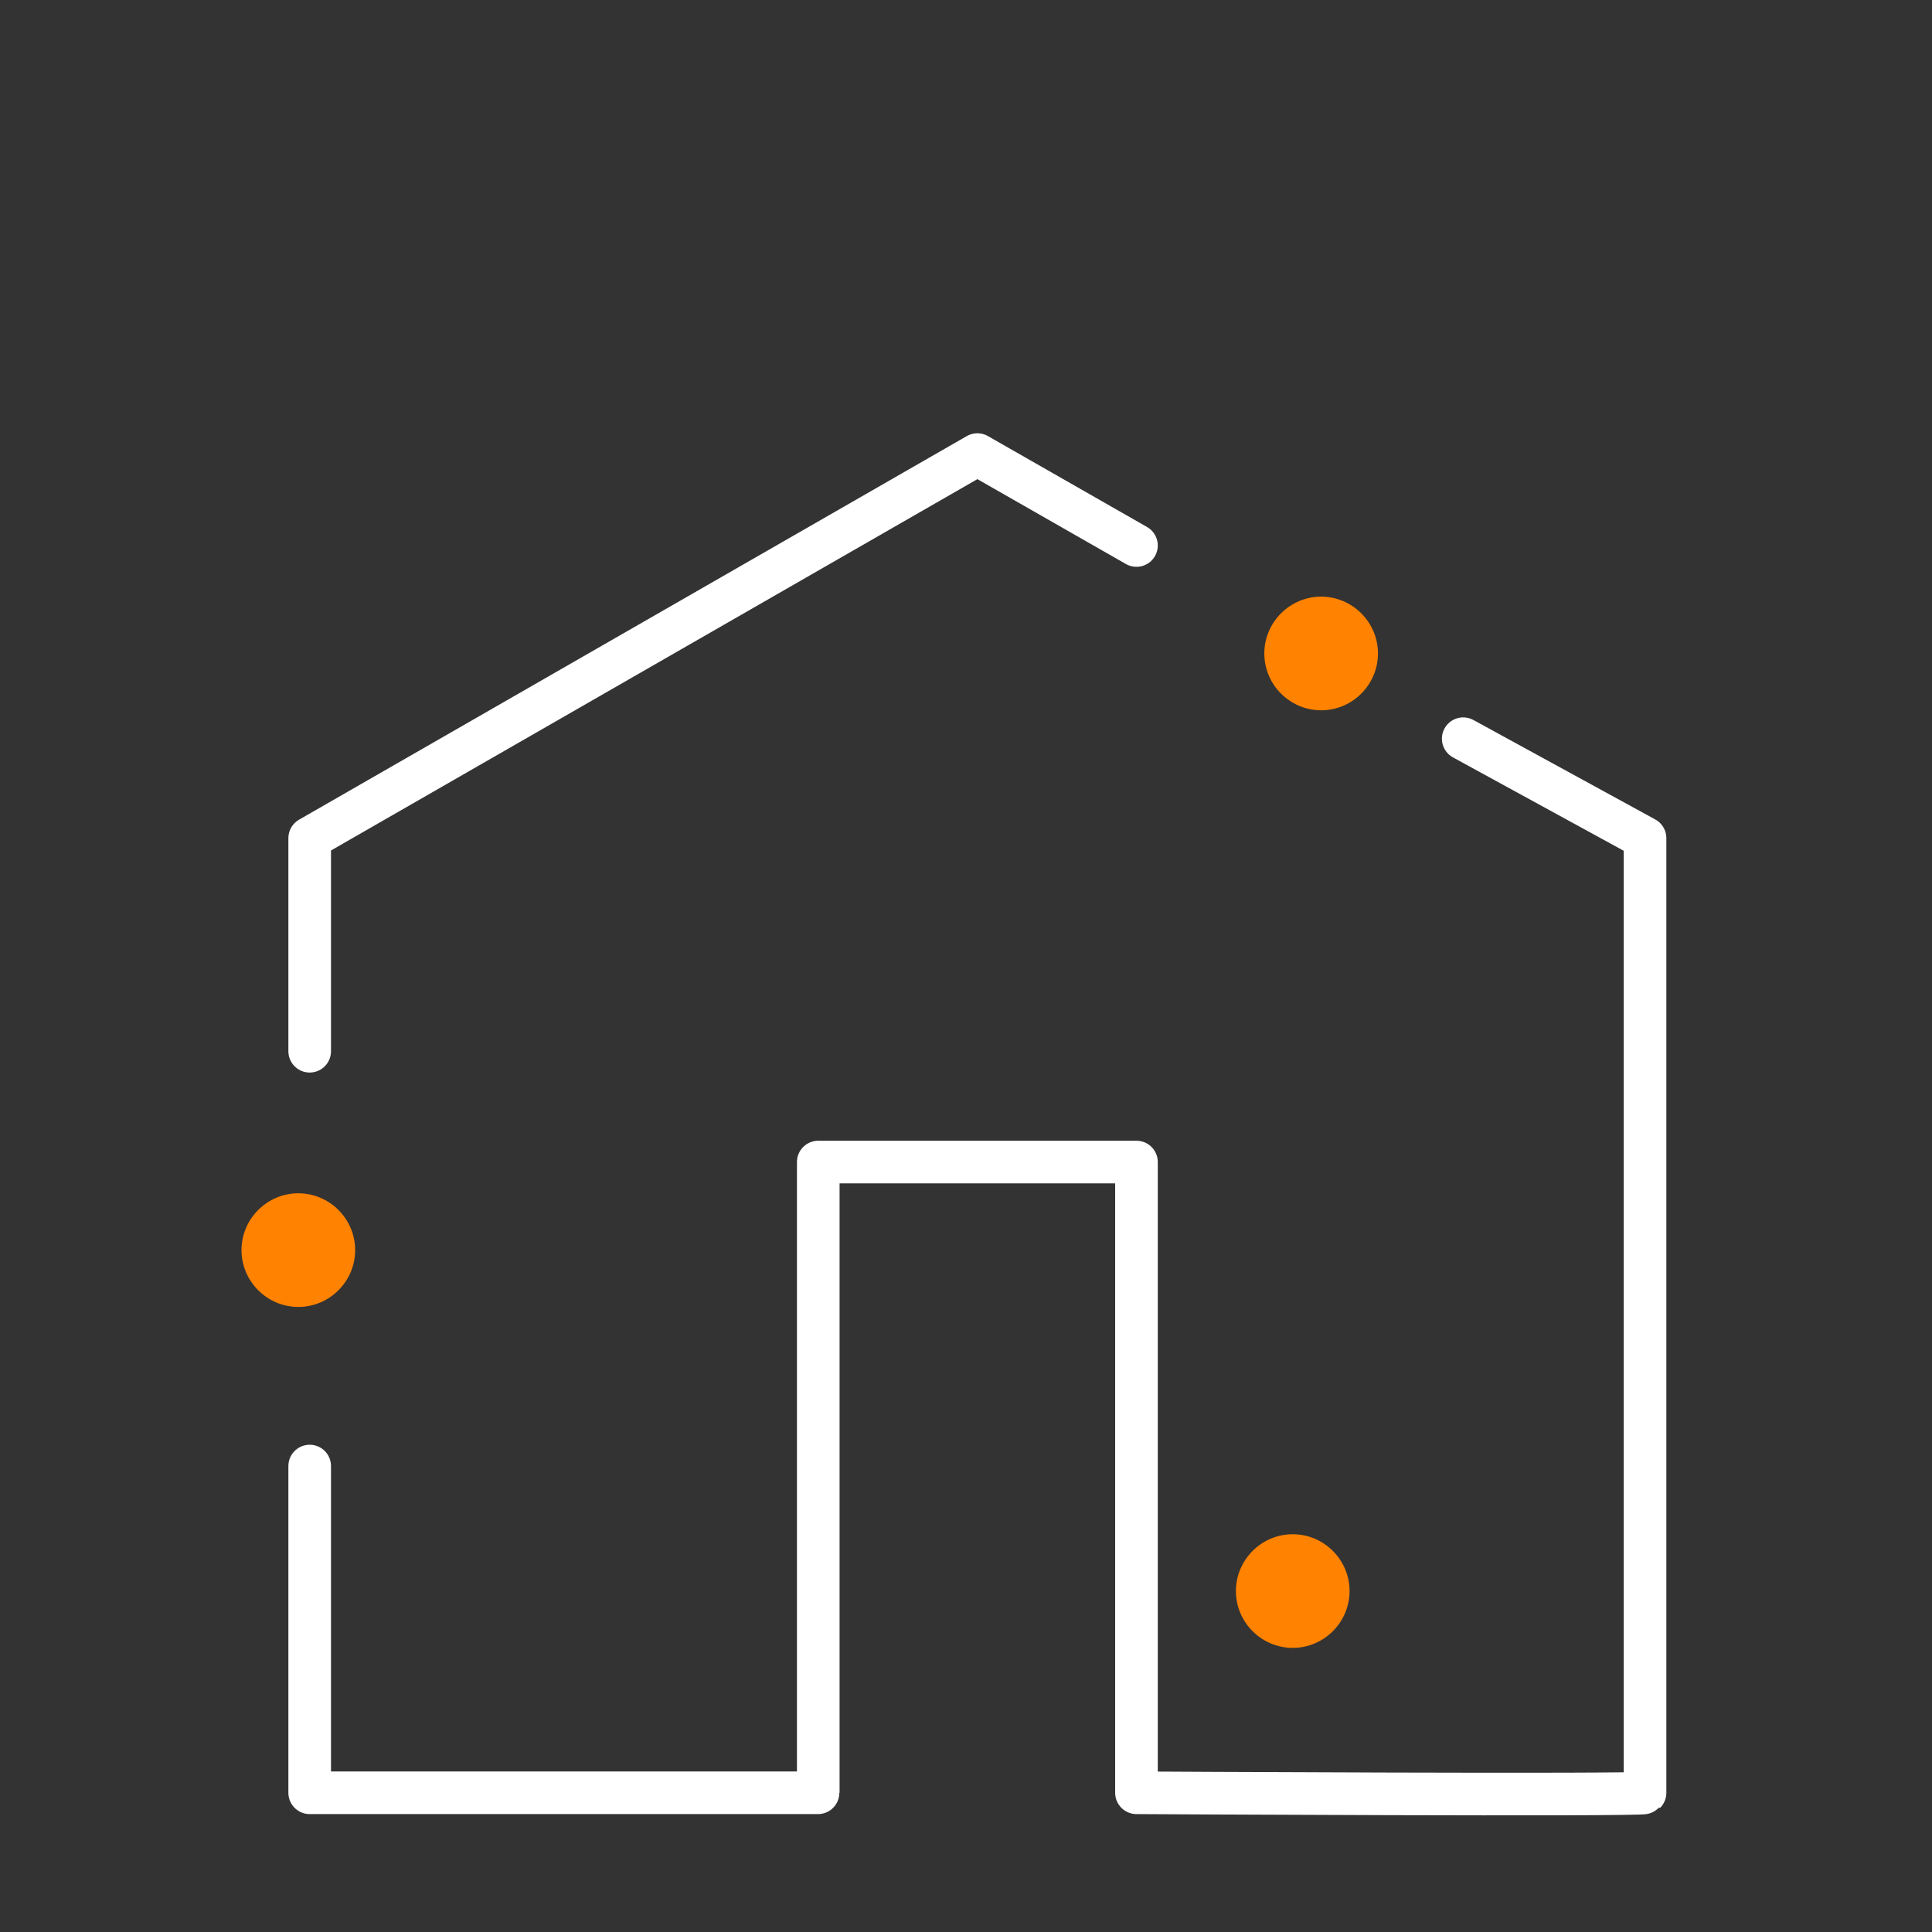
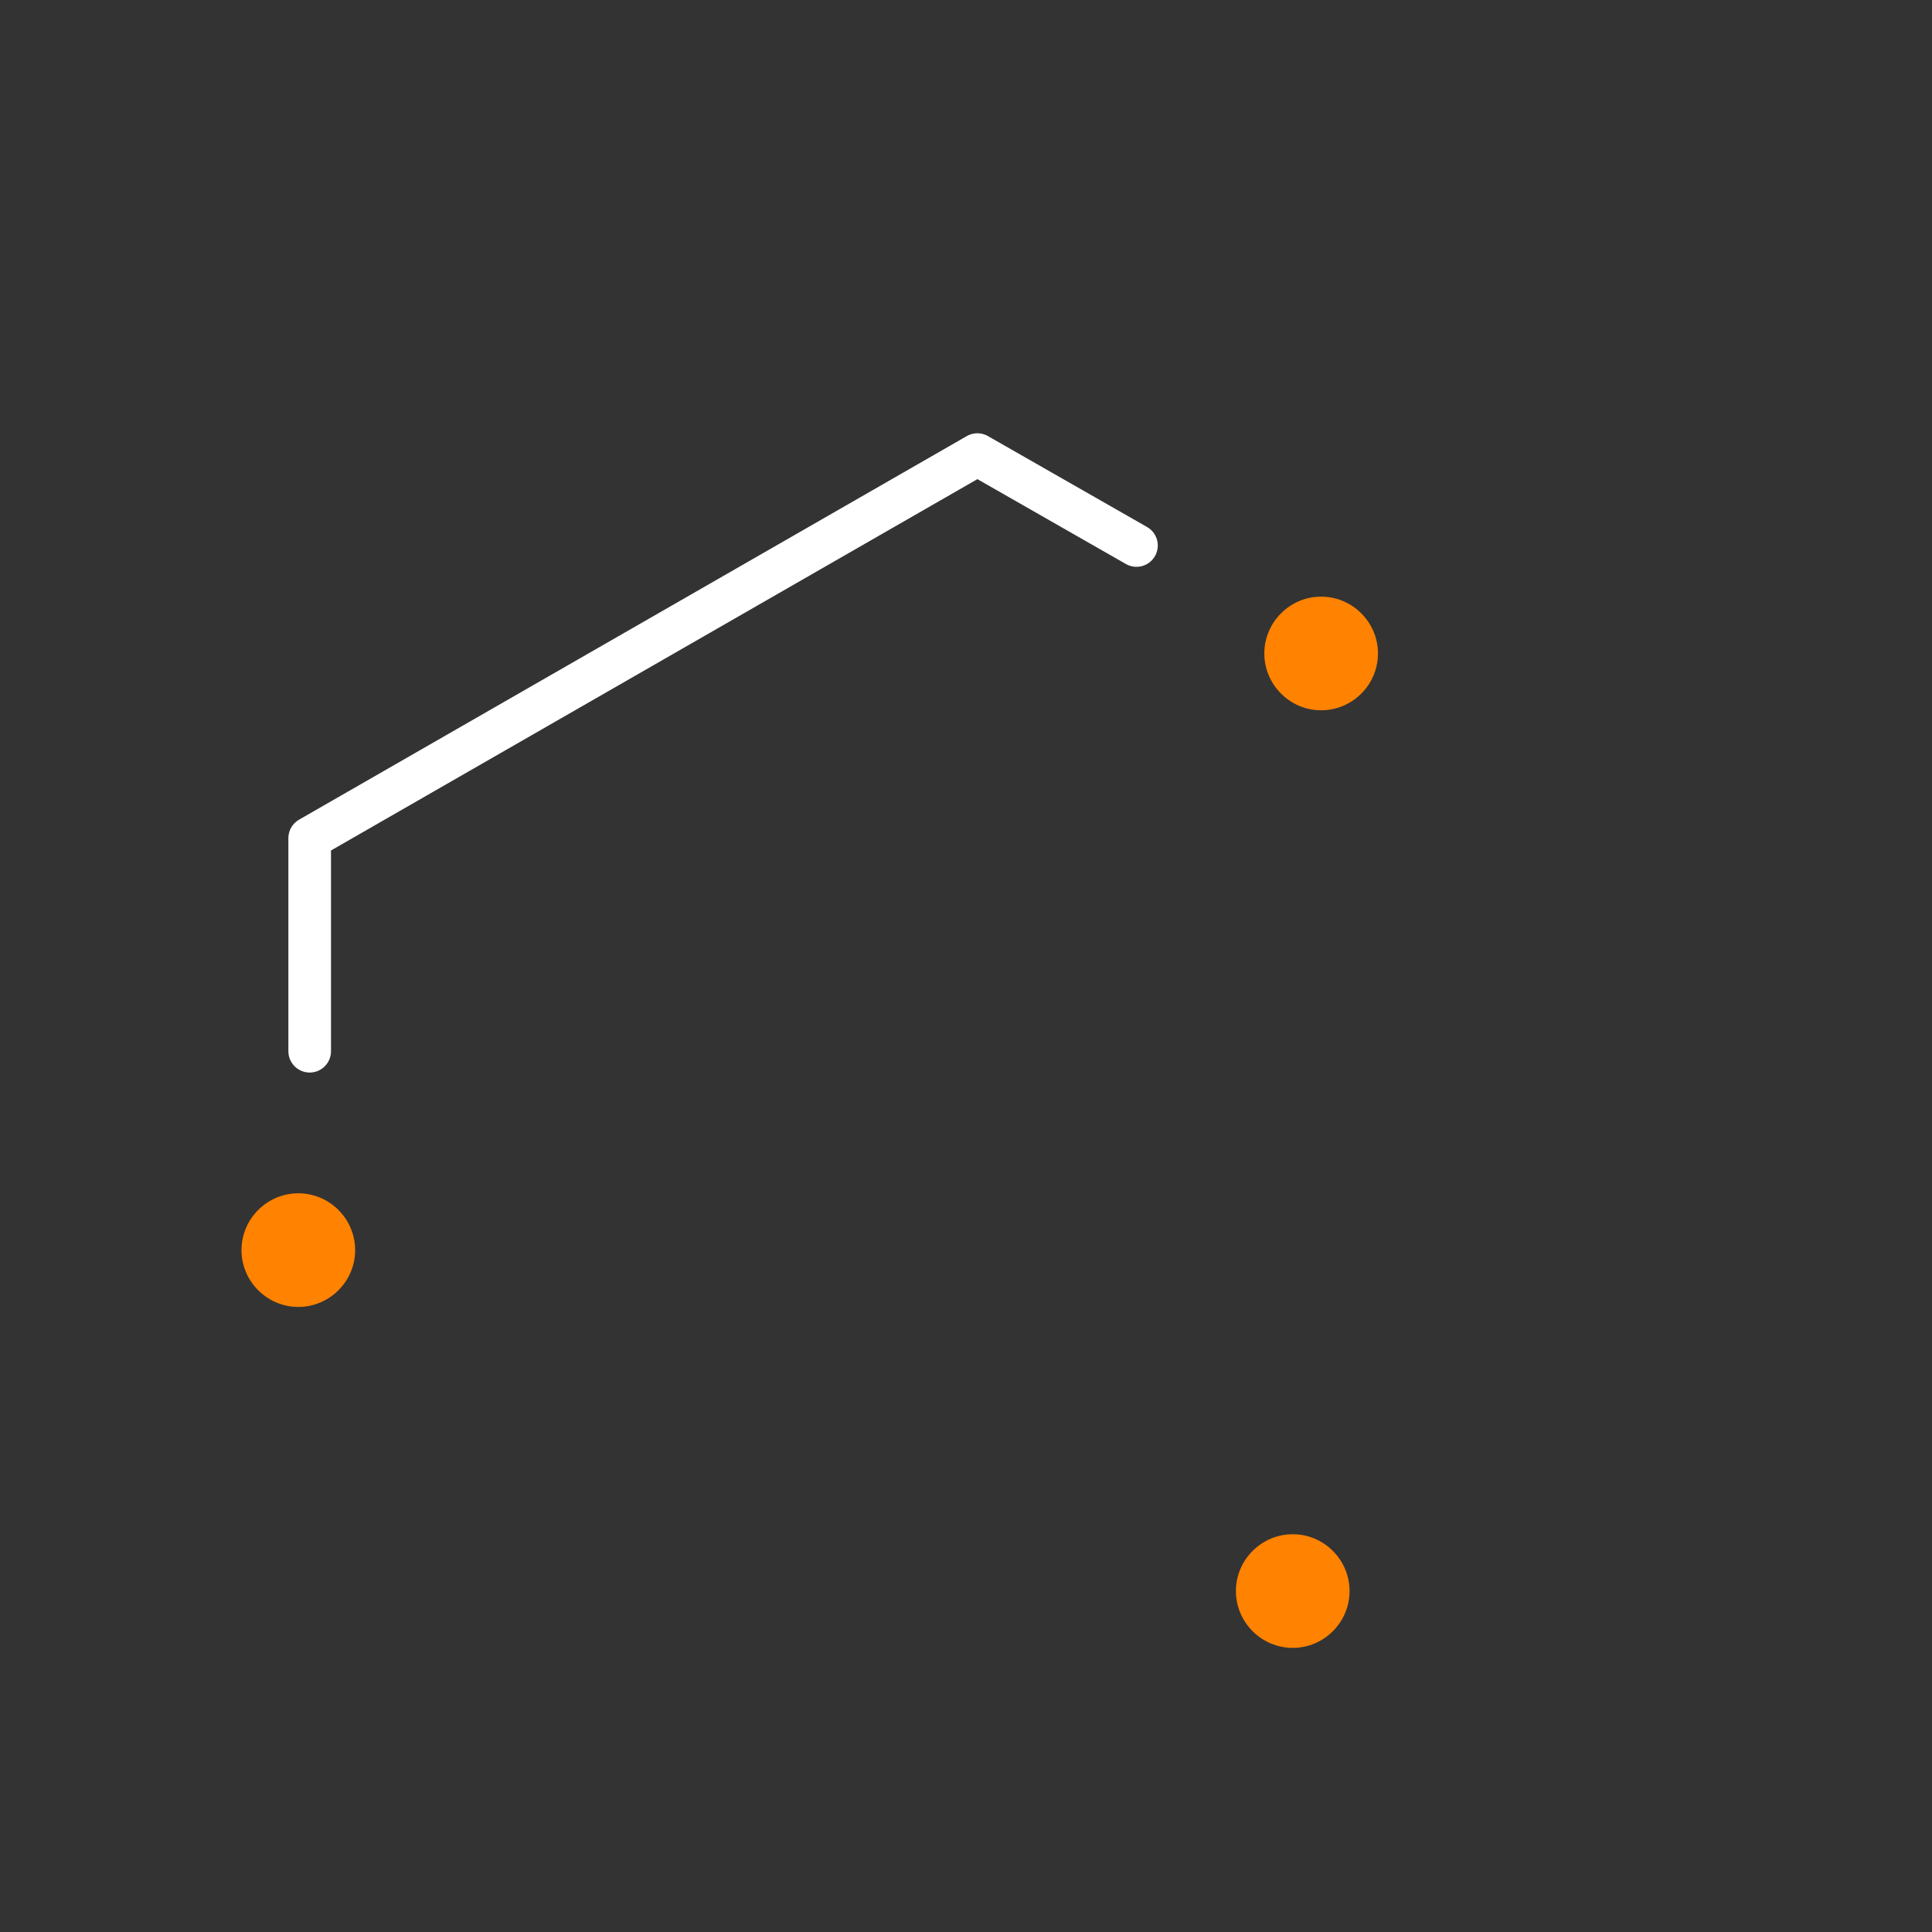
<svg xmlns="http://www.w3.org/2000/svg" version="1.1" id="Layer_1" x="0px" y="0px" viewBox="0 0 68 68" style="enable-background:new 0 0 68 68;" xml:space="preserve">
  <rect x="0" y="0" width="68" height="68" fill="#333333" stroke="none" />
  <style type="text/css">
	.st0{fill:none;stroke:#FFFFFF;stroke-width:1.5;stroke-linecap:round;stroke-linejoin:round;stroke-miterlimit:10;}
	.st1{fill:#FF8200;}
</style>
-   <path class="st0" d="M10.9,51.6v11.5c0,0,18,0,17.9,0V40.9h11.2v22.2c0,0,17.8,0.1,17.9,0V29.5L51.5,26" />
  <path class="st0" d="M40,19.2L34.4,16v0L10.9,29.5V37" />
  <path class="st1" d="M10.5,46c1.1,0,2-0.9,2-2s-0.9-2-2-2c-1.1,0-2,0.9-2,2S9.4,46,10.5,46z" />
  <path class="st1" d="M46.5,25c1.1,0,2-0.9,2-2s-0.9-2-2-2s-2,0.9-2,2S45.4,25,46.5,25z" />
  <path class="st1" d="M45.5,58c1.1,0,2-0.9,2-2s-0.9-2-2-2s-2,0.9-2,2S44.4,58,45.5,58z" />
</svg>